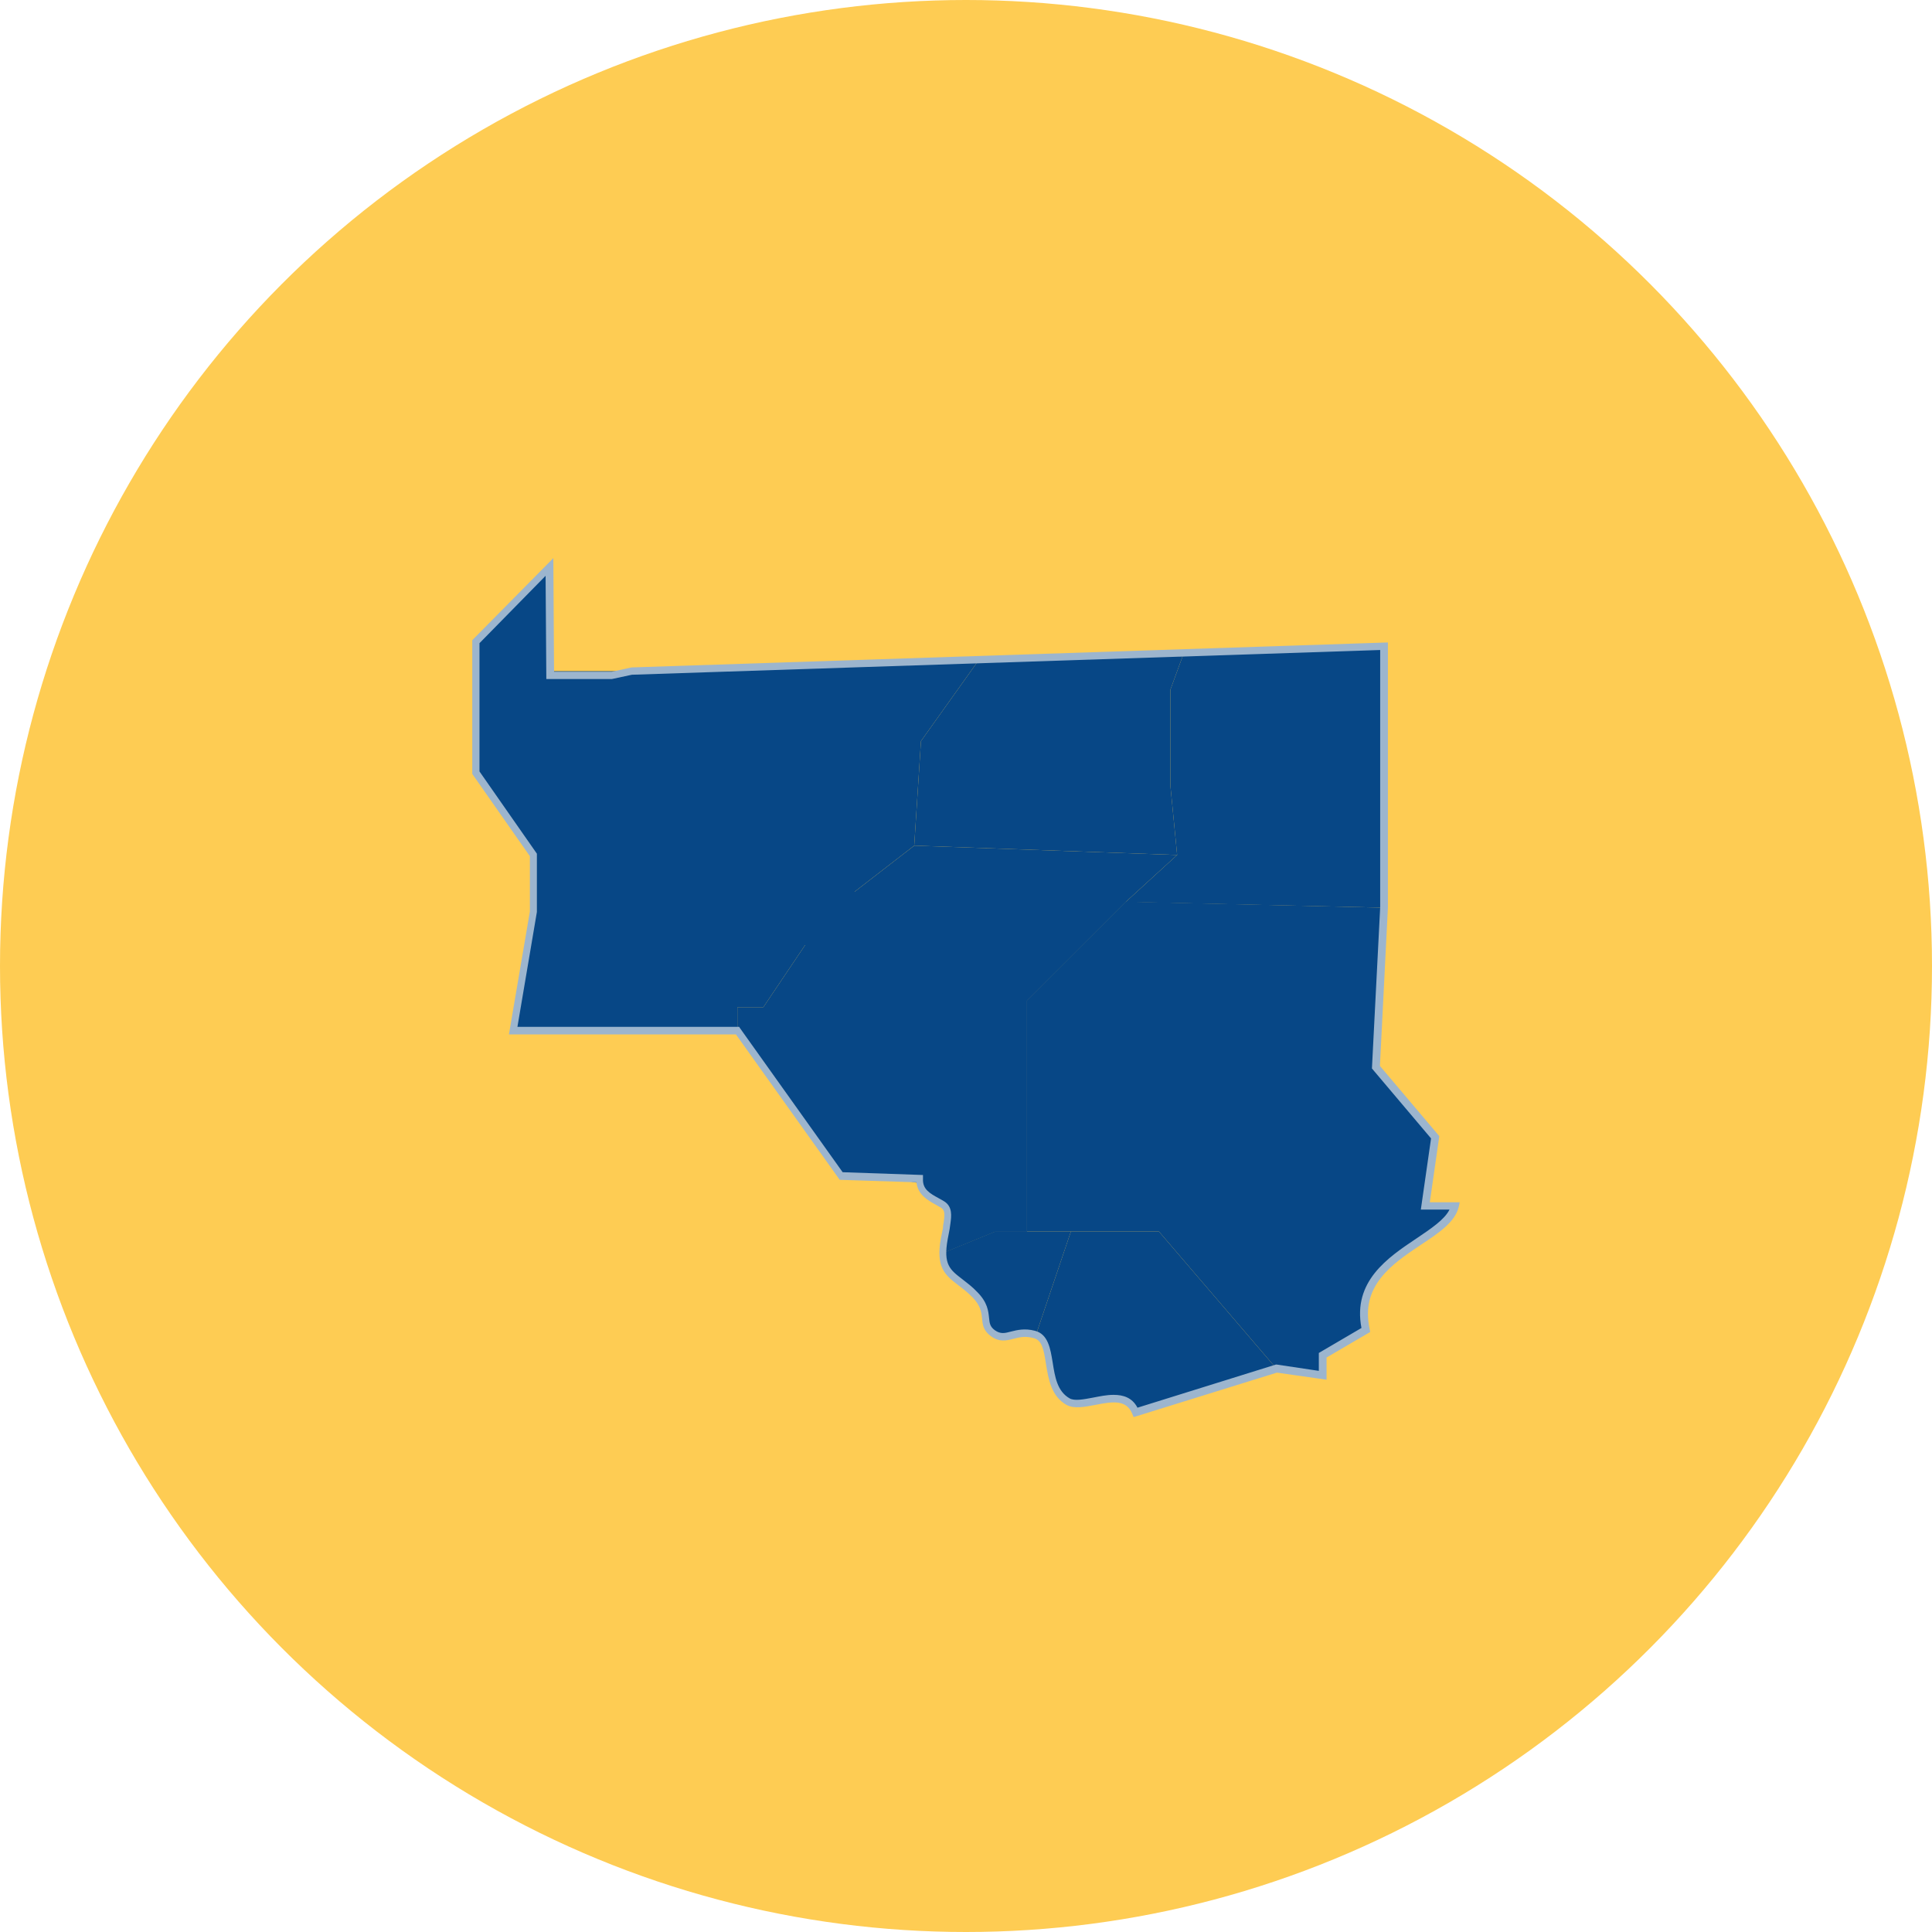
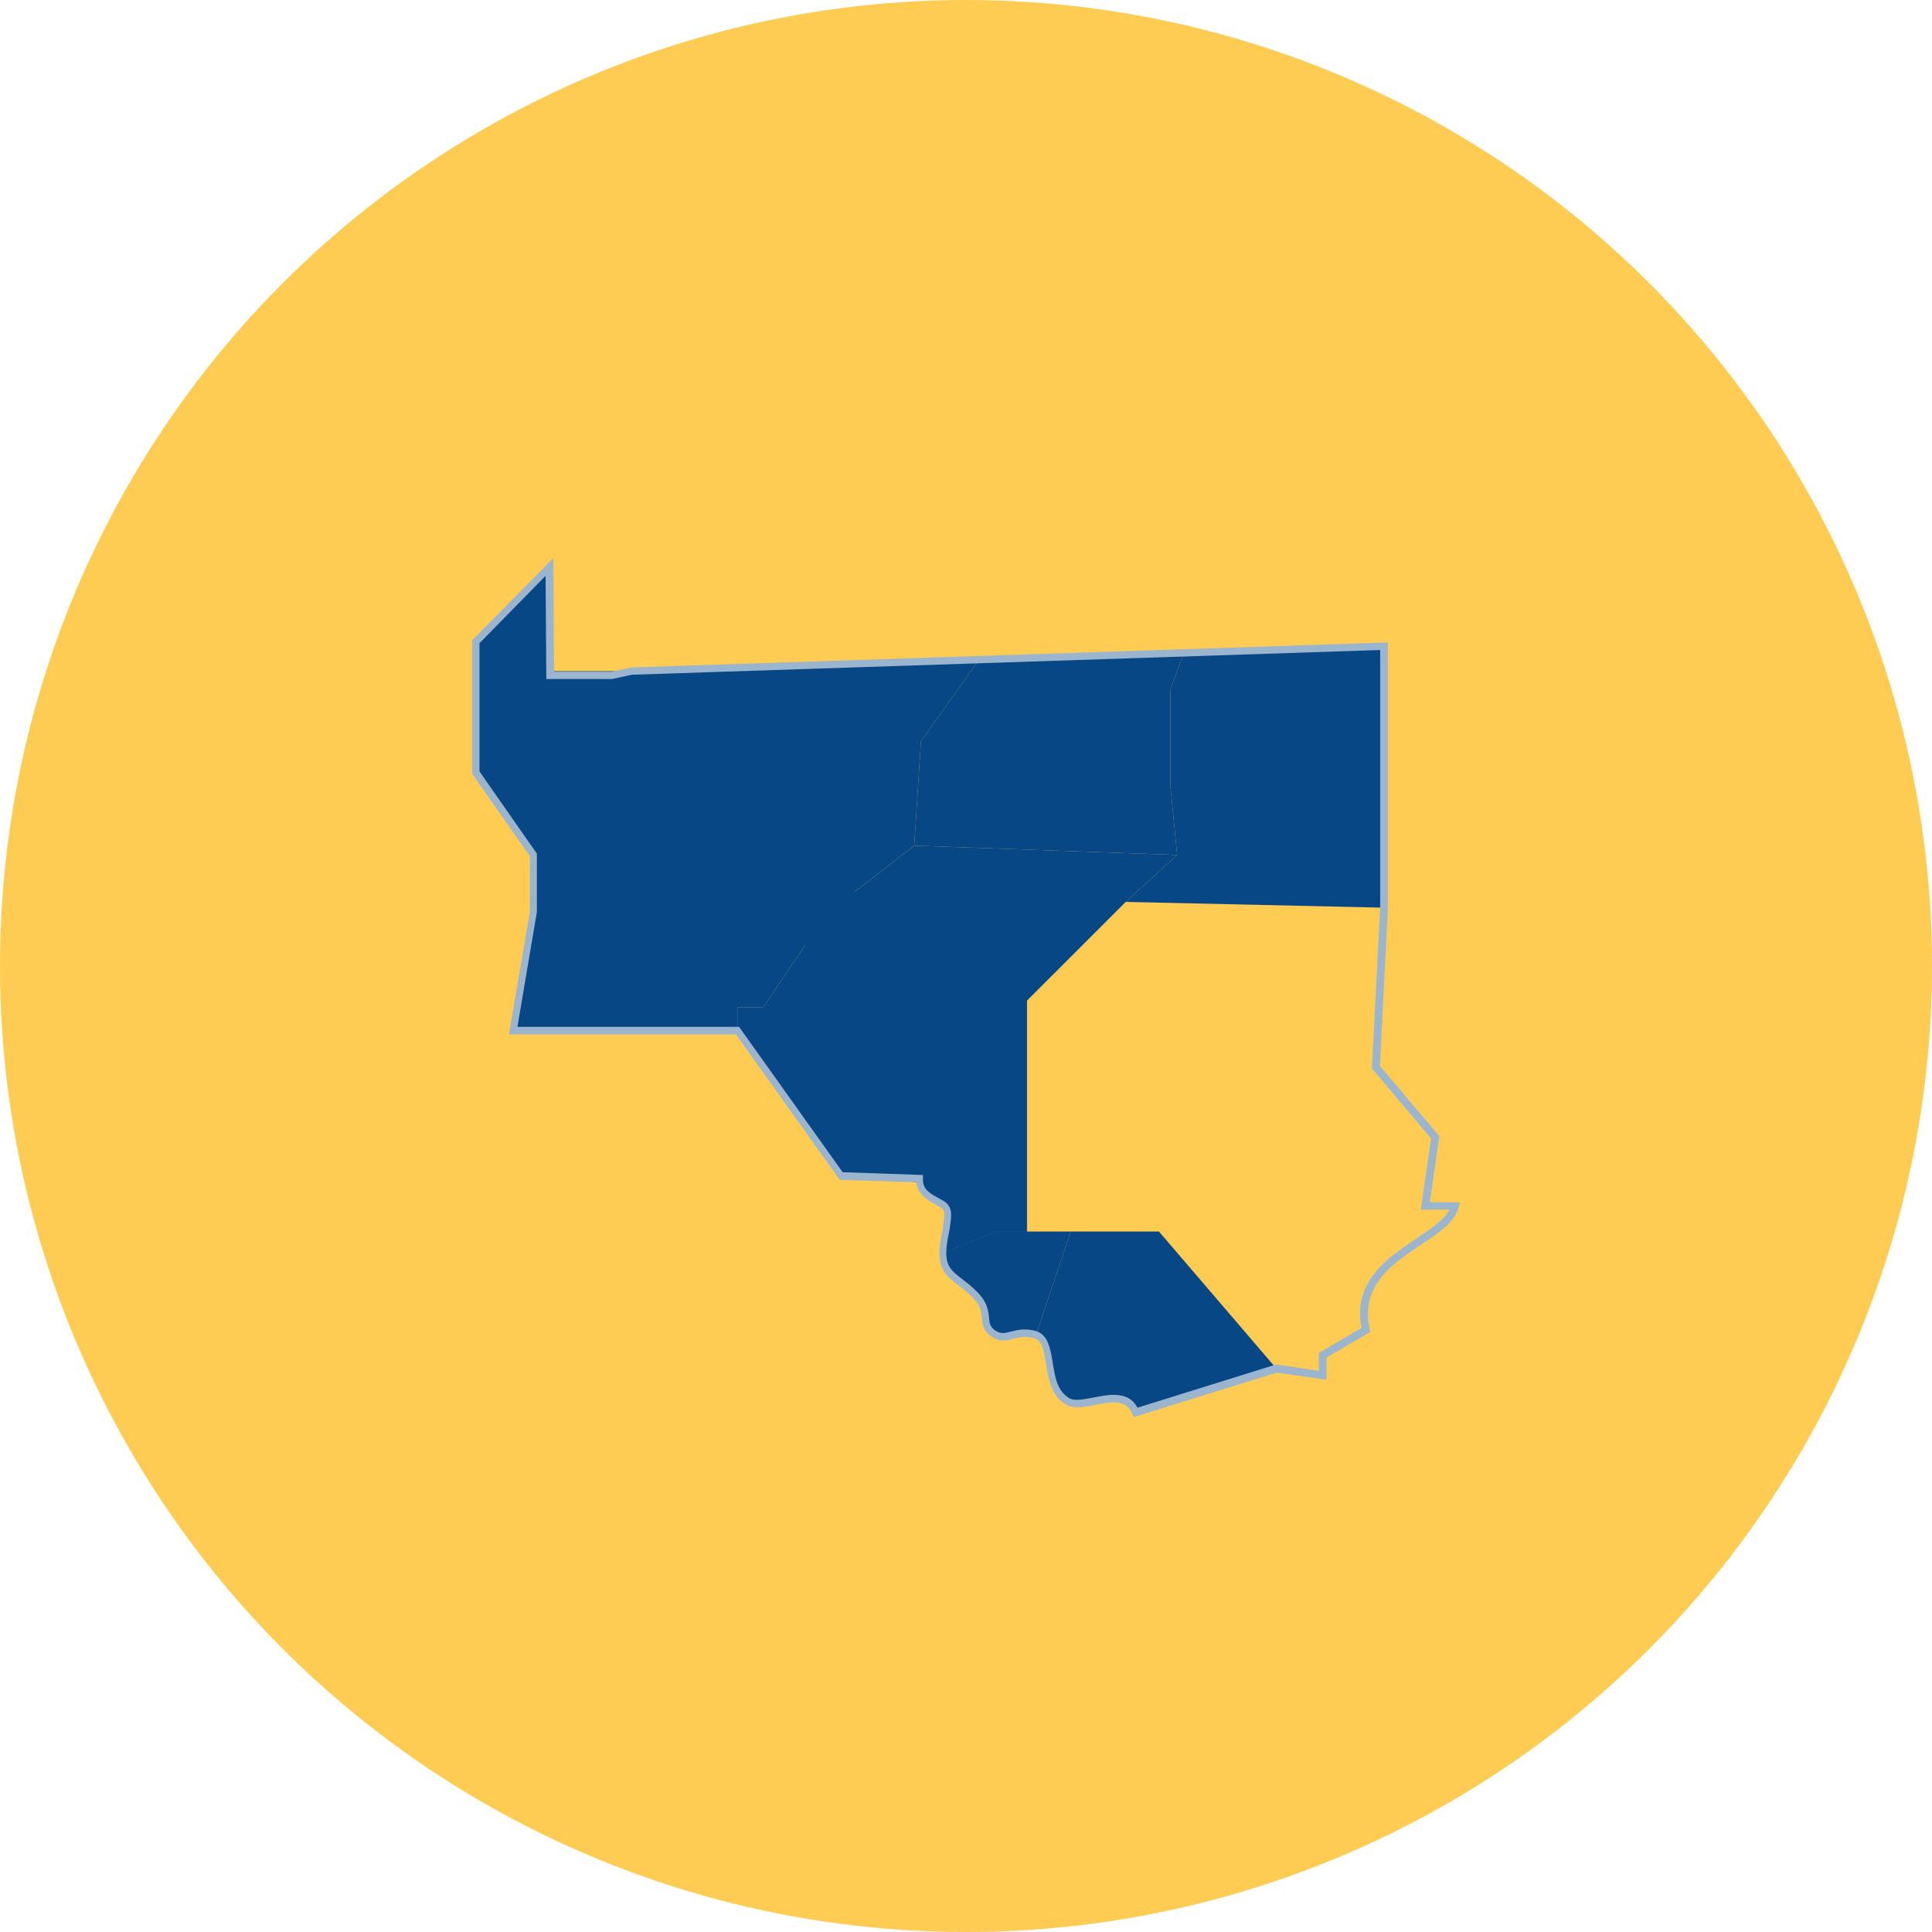
<svg xmlns="http://www.w3.org/2000/svg" width="45" height="45" viewBox="0 0 45 45" fill="none">
  <circle cx="22.5" cy="22.5" r="22.5" fill="#FECC53" />
  <g clip-path="url(#clip0_707_92)">
    <path d="M18.994 21.654C20.034 22.377 19.523 24.734 20.04 25.093C20.557 25.451 21.202 25.134 21.294 25.616C21.387 26.098 21.016 27.045 21.109 27.503L19.54 27.38L17.175 24.011V23.459H17.78L18.994 21.654Z" fill="#074786" />
    <path d="M22.805 15.363L21.451 17.262L21.294 19.696L19.523 21.066C19.523 21.066 18.674 20.472 16.67 20.59C14.666 20.707 16.391 19.143 16.426 17.756C16.449 16.804 14.091 16.451 14.73 15.64L22.811 15.375L22.805 15.363Z" fill="#074786" />
    <path d="M27.575 15.205L27.261 16.063V18.303L27.418 19.914L21.294 19.696L21.451 17.262L22.805 15.363L27.575 15.205Z" fill="#074786" />
    <path d="M32.24 15.052V21.142L26.221 21.007L27.418 19.914L27.261 18.303V16.063L27.575 15.205L32.24 15.052Z" fill="#074786" />
    <path d="M12.807 13.206L11.087 14.946V17.997L12.423 19.914V21.248L11.953 24.011H17.176V23.459H17.78L18.994 21.654C17.024 20.813 15.932 22.03 15.241 20.801C14.55 19.573 16.217 18.462 15.77 17.674C15.322 16.886 14.137 17.003 14.19 15.734H12.818L12.801 13.212L12.807 13.206Z" fill="#074786" />
    <path d="M27.418 19.914L26.221 21.007L23.921 23.306V28.691H23.177L21.968 29.185C21.968 29.185 22.346 28.221 21.771 27.909C21.196 27.597 21.347 27.203 21.527 26.48C21.719 25.698 22.608 25.475 21.422 24.711C20.963 24.411 20.72 23.623 20.696 22.824C20.673 22.024 19.523 21.066 19.523 21.066L21.295 19.696L27.412 19.914H27.418Z" fill="#074786" />
    <path d="M23.921 28.685H24.943L24.13 31.089C23.677 30.966 23.311 31.33 23.055 31.042C22.828 30.79 23.072 30.454 22.631 30.072C22.189 29.69 21.945 29.614 21.969 29.179L23.177 28.685H23.921Z" fill="#074786" />
-     <path d="M29.73 31.877L26.994 28.685H23.92V23.3L26.221 21.001L32.24 21.142L32.048 24.858L33.431 26.486L33.198 28.085H33.89C33.698 28.926 31.426 29.255 31.81 30.972L30.805 31.56V32.03L29.724 31.871L29.73 31.877Z" fill="#074786" />
    <path d="M24.943 28.685L24.13 31.089C24.664 31.225 24.252 32.289 24.885 32.647C25.257 32.853 26.169 32.224 26.442 32.894L29.73 31.877L26.994 28.685H24.949H24.943Z" fill="#074786" />
    <path d="M14.724 15.634H12.656L14.921 17.862L14.619 20.413L15.59 21.654L18.994 22.042L19.319 24.329L20.127 25.928L20.975 26.668L21.109 27.503L22.631 27.774L22.352 23.67L20.371 21.066L17.379 19.155L16.635 17.321L14.724 15.634Z" fill="#074786" />
    <path d="M26.401 33L26.372 32.929C26.238 32.606 25.942 32.636 25.506 32.724C25.257 32.771 25.018 32.818 24.844 32.724C24.484 32.524 24.42 32.118 24.362 31.765C24.31 31.424 24.269 31.213 24.072 31.166C23.88 31.113 23.74 31.148 23.607 31.183C23.444 31.225 23.281 31.266 23.084 31.125C22.904 30.995 22.886 30.854 22.875 30.713C22.857 30.566 22.846 30.419 22.654 30.219C22.538 30.102 22.427 30.014 22.323 29.937C22.026 29.708 21.788 29.532 21.916 28.838L21.963 28.608C21.963 28.573 21.968 28.526 21.98 28.473C22.003 28.303 22.015 28.191 21.922 28.132C21.881 28.109 21.841 28.085 21.8 28.062C21.608 27.956 21.376 27.827 21.347 27.538L19.558 27.48L17.141 24.093H11.854L12.342 21.23V19.943L11 18.026V14.911L12.888 13L12.905 15.646H14.253L14.707 15.546L32.327 14.964V21.142L32.141 24.828L33.524 26.463L33.303 28.003H34L33.977 28.109C33.895 28.456 33.529 28.708 33.099 28.991C32.431 29.437 31.676 29.943 31.903 30.96L31.914 31.025L30.898 31.619V32.136L29.742 31.971L26.407 33.006L26.401 33ZM25.942 32.489C26.163 32.489 26.372 32.553 26.494 32.788L29.718 31.783H29.736L30.718 31.93V31.513L31.711 30.931C31.502 29.843 32.327 29.29 32.995 28.844C33.326 28.62 33.646 28.409 33.762 28.173H33.094L33.332 26.516L31.955 24.887L32.147 21.136V15.14L14.718 15.716L14.253 15.816H12.725L12.708 13.412L11.168 14.981V17.968L12.505 19.884V21.242L12.052 23.917H17.216L17.239 23.952L19.627 27.303L21.498 27.368V27.456C21.486 27.703 21.66 27.797 21.864 27.909C21.91 27.932 21.957 27.962 21.997 27.985C22.189 28.109 22.16 28.326 22.137 28.497C22.131 28.538 22.125 28.585 22.119 28.626L22.073 28.867C21.968 29.455 22.125 29.573 22.416 29.796C22.52 29.878 22.642 29.966 22.764 30.096C23.003 30.337 23.02 30.537 23.037 30.695C23.049 30.825 23.061 30.901 23.171 30.983C23.305 31.078 23.403 31.054 23.554 31.013C23.694 30.978 23.868 30.936 24.101 30.995C24.414 31.072 24.466 31.413 24.519 31.736C24.571 32.065 24.623 32.406 24.914 32.571C25.03 32.636 25.239 32.594 25.46 32.553C25.611 32.524 25.774 32.489 25.93 32.489H25.942Z" fill="#9CB5CE" />
  </g>
  <defs>
    <clipPath id="clip0_707_92">
      <rect width="23" height="20" fill="white" transform="translate(11 13)" />
    </clipPath>
  </defs>
</svg>